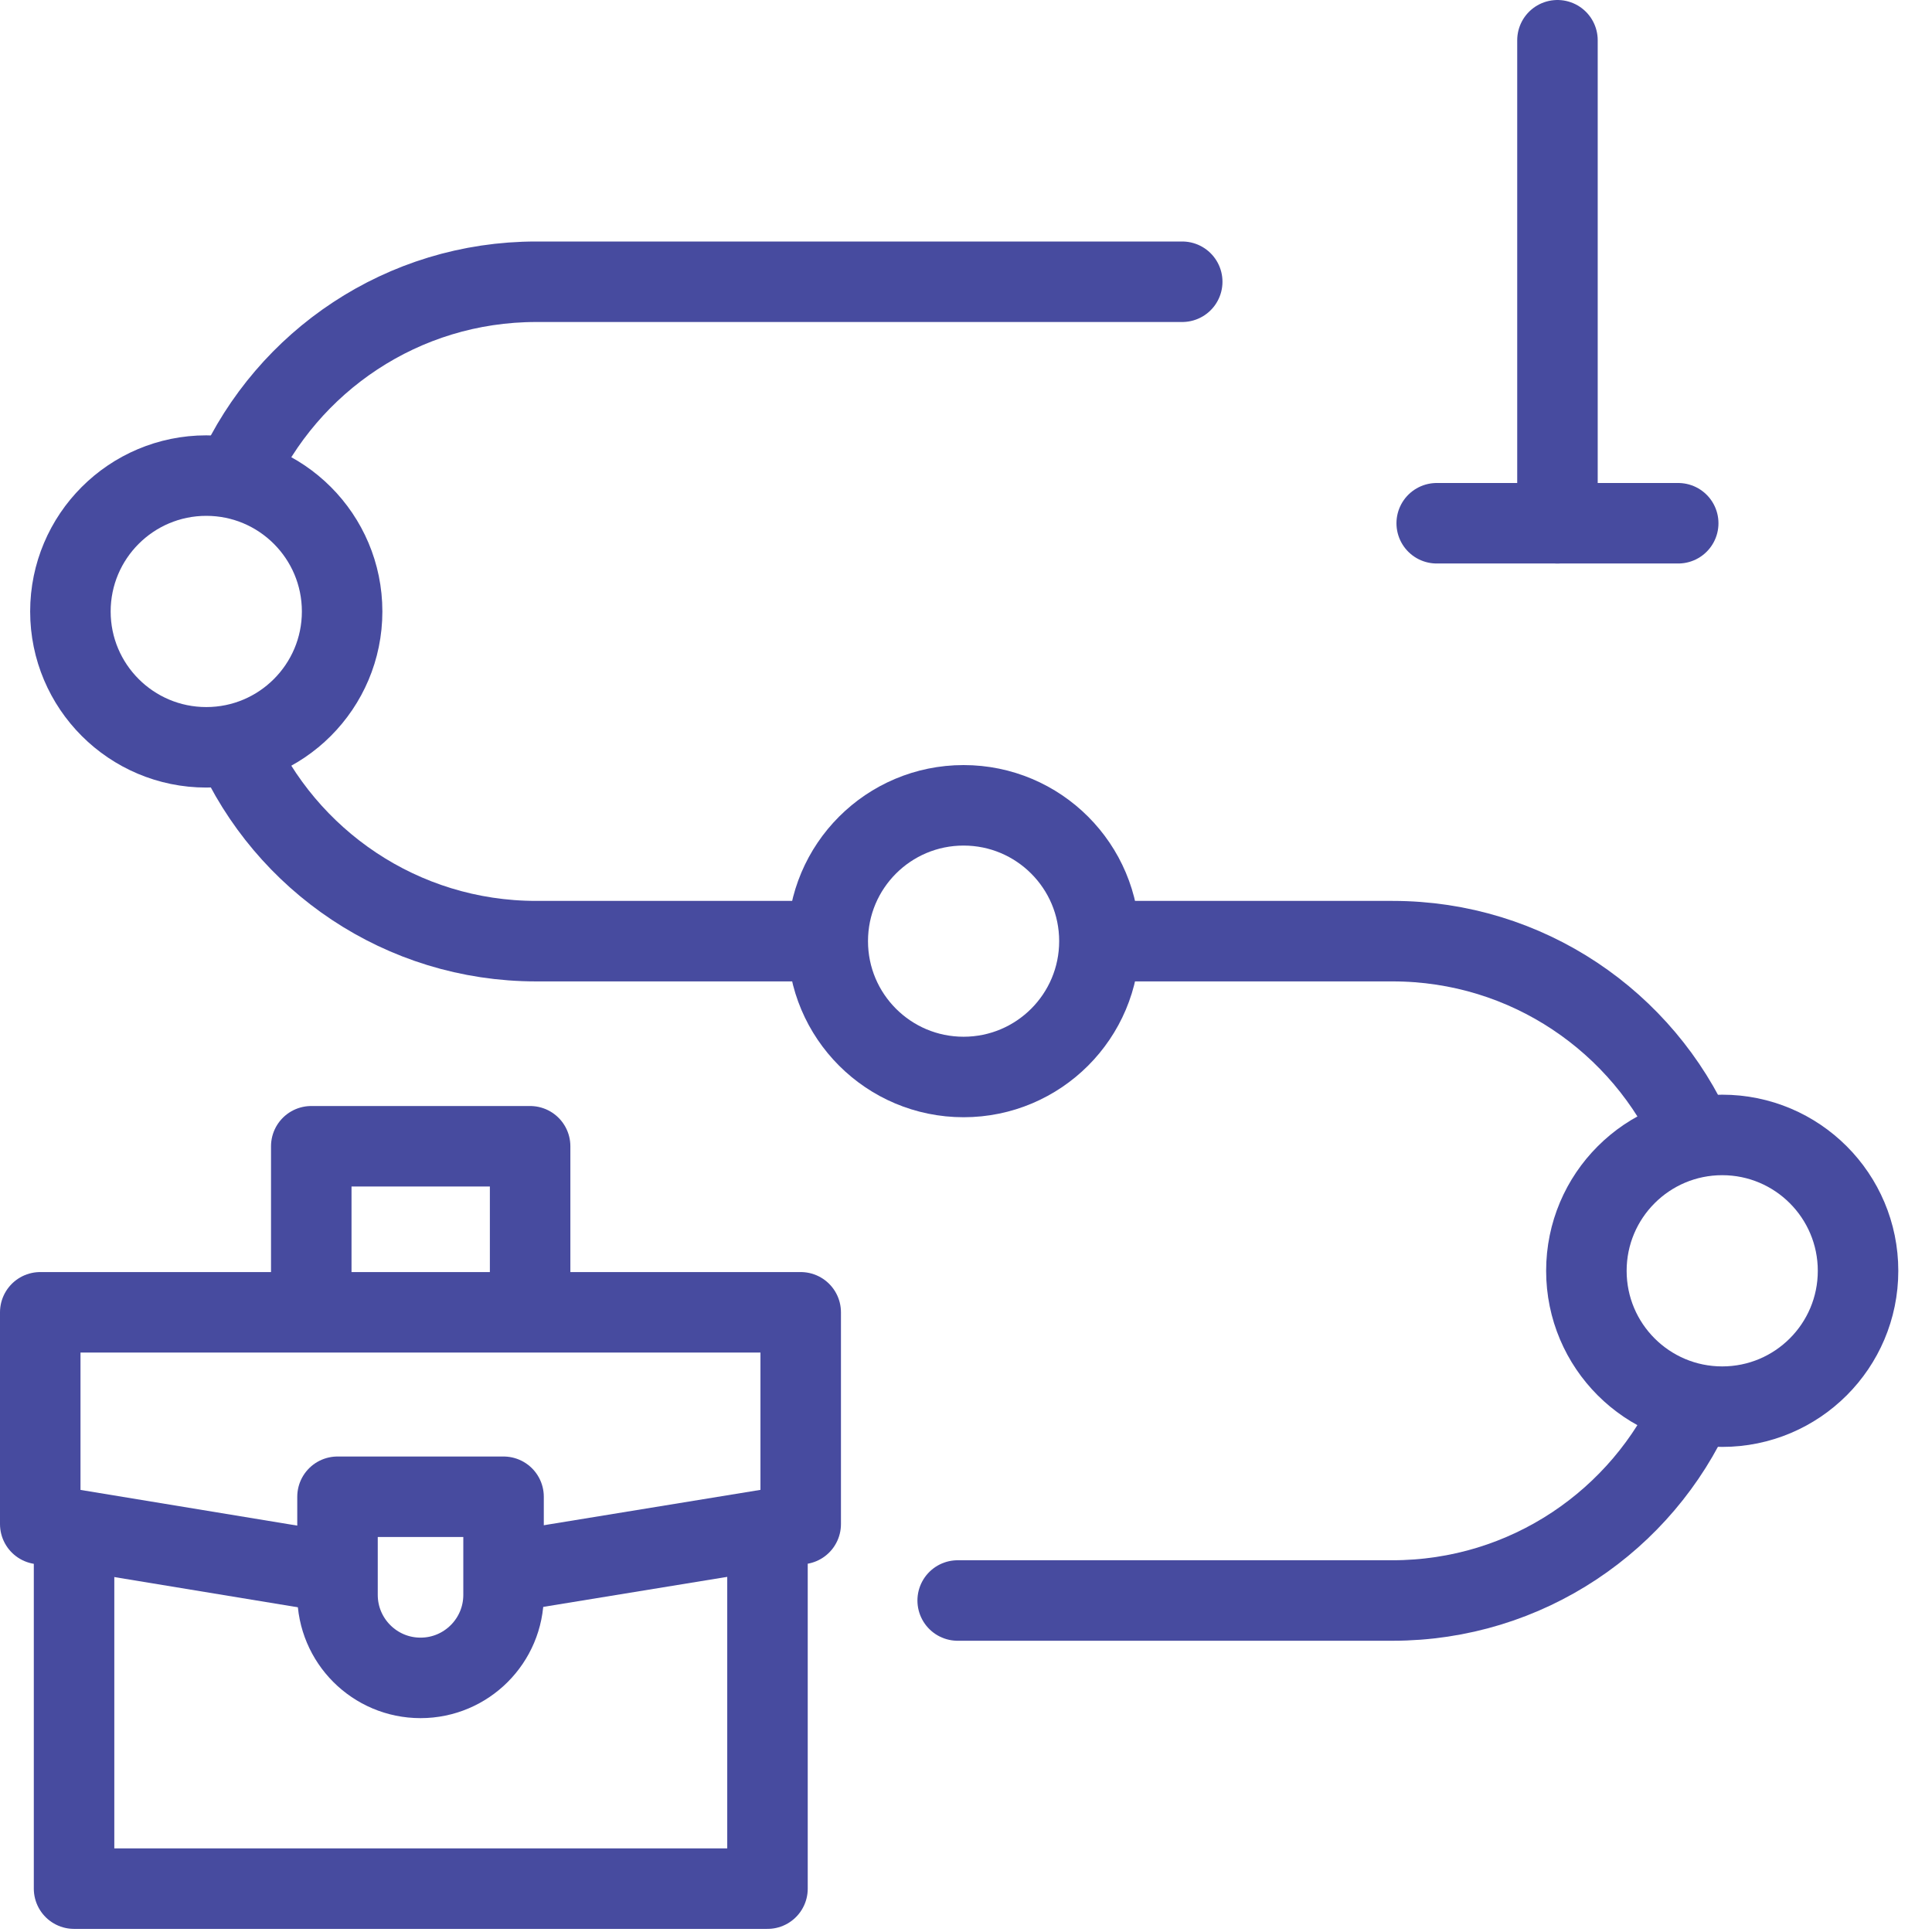
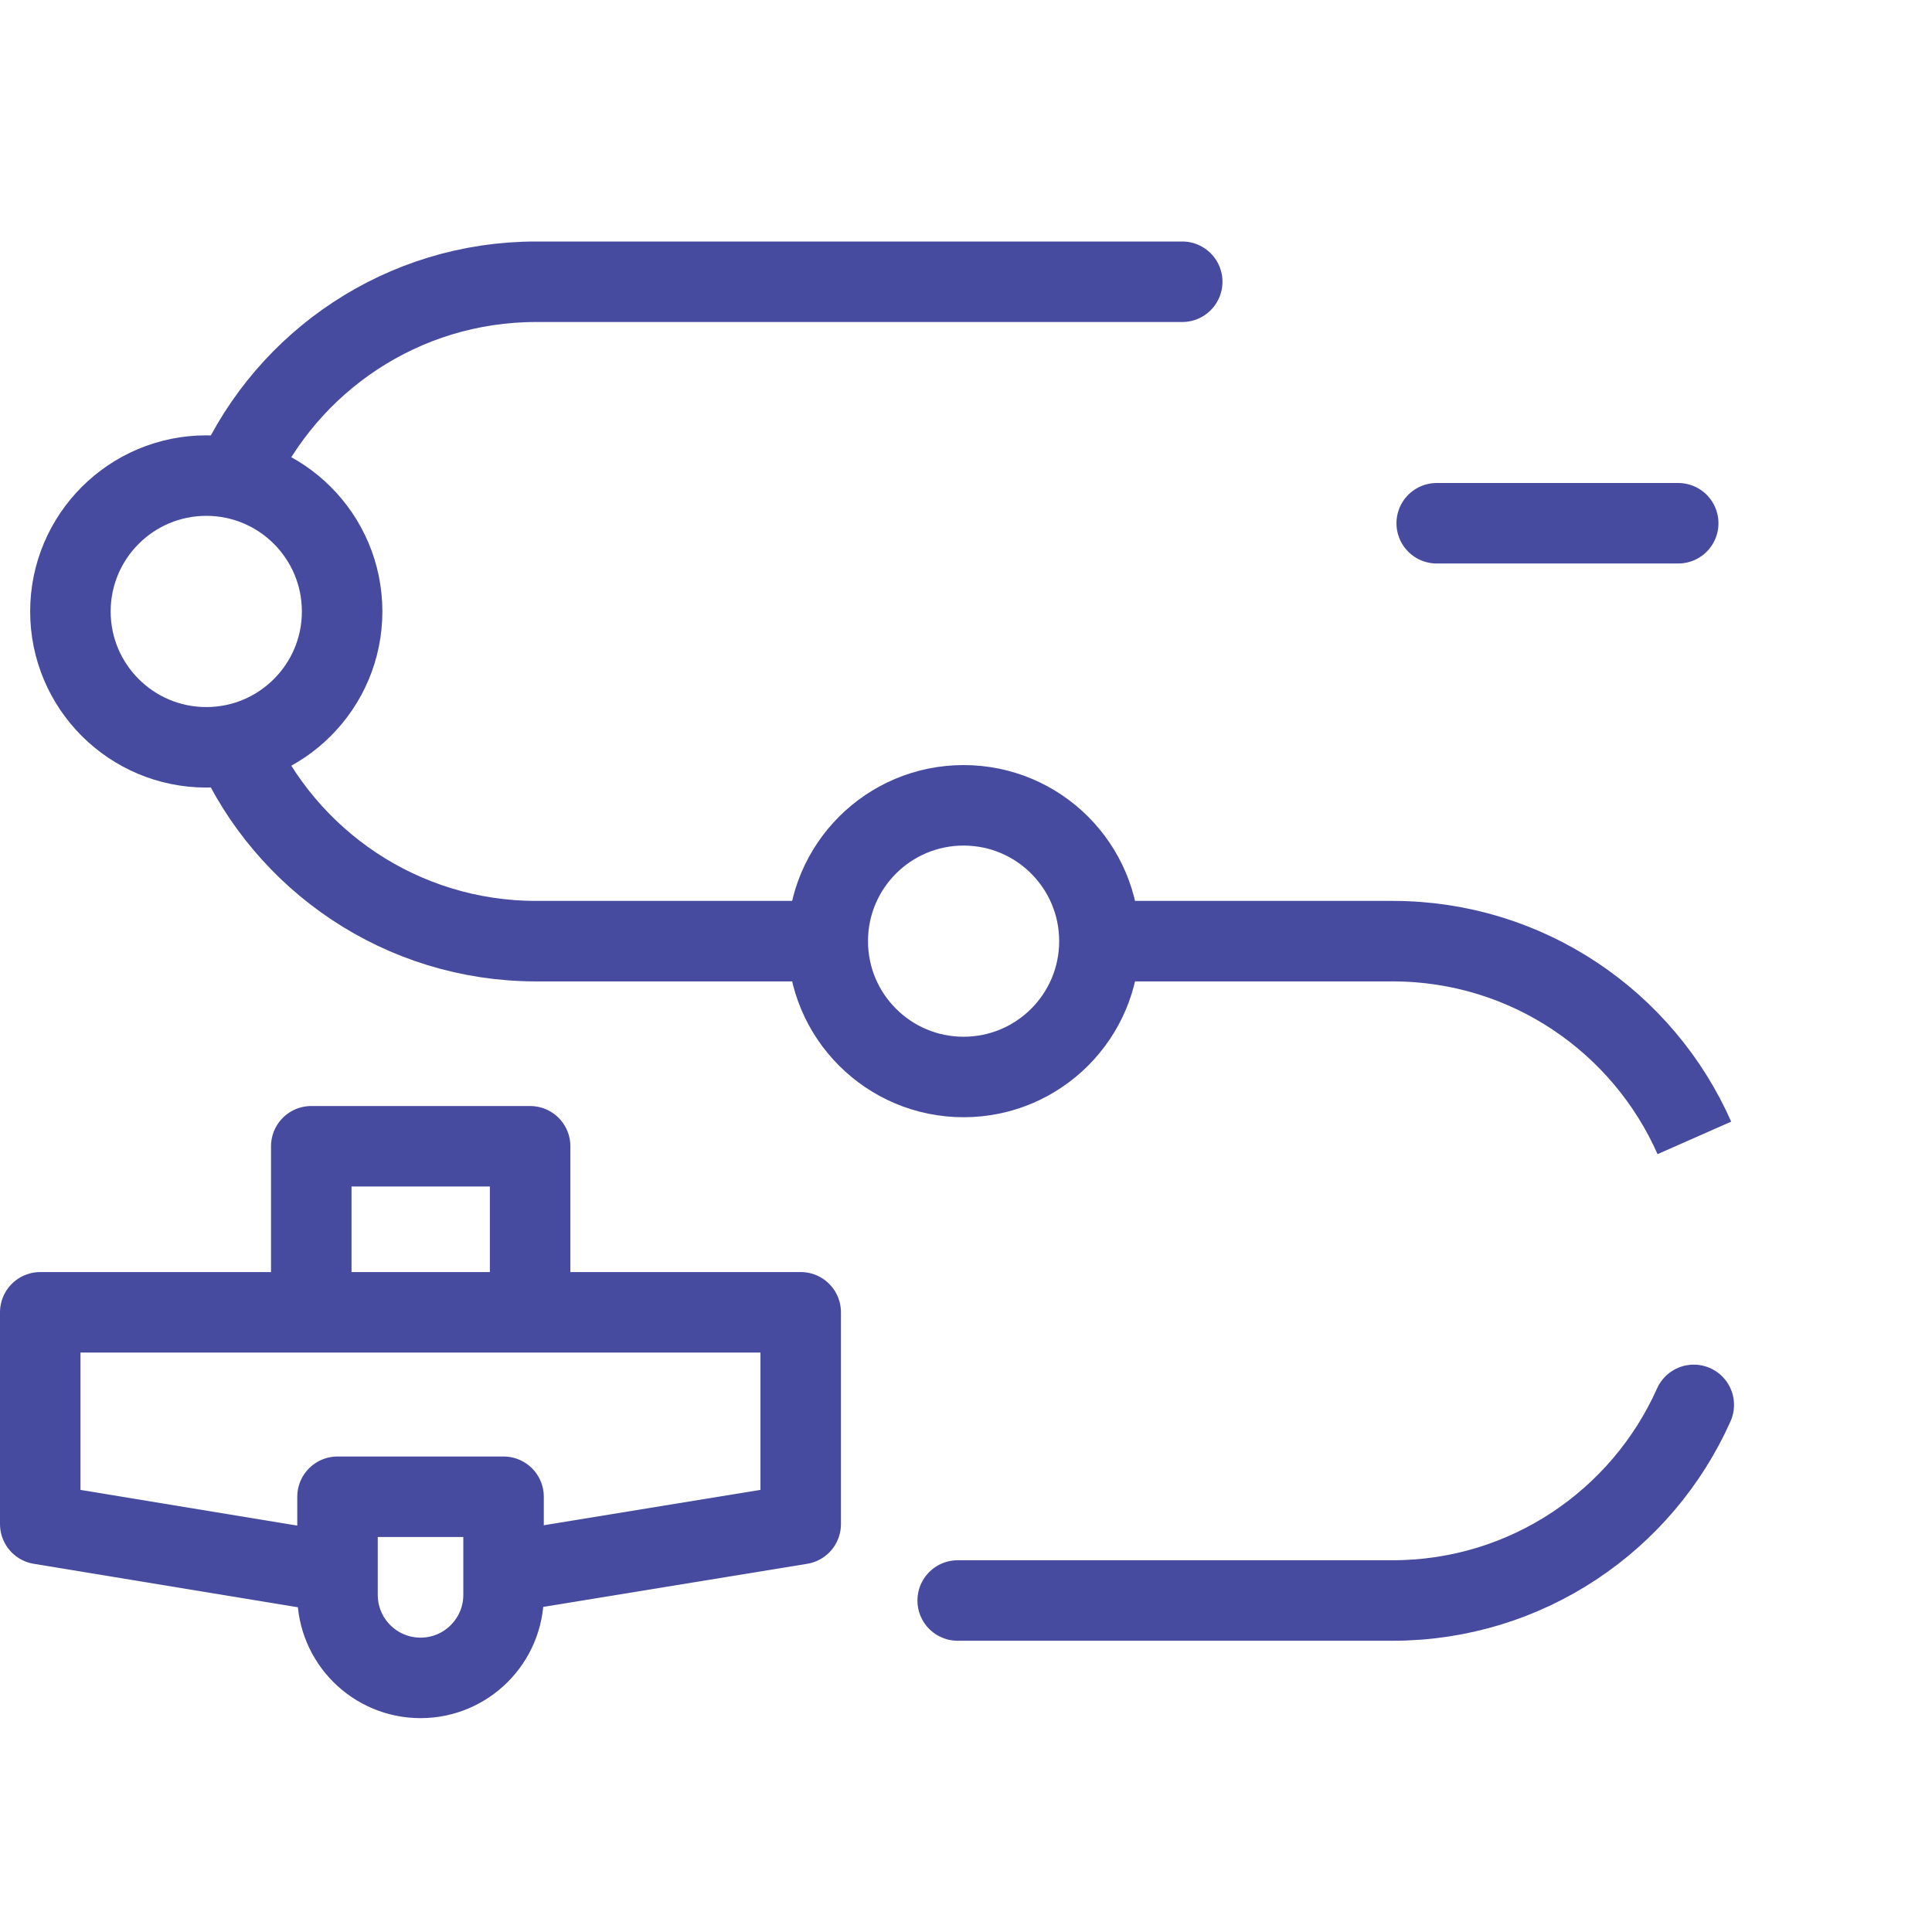
<svg xmlns="http://www.w3.org/2000/svg" width="36" height="36" viewBox="0 0 36 36" fill="none">
  <path d="M5.8 24.453V21.359H9.878V24.453" stroke="#474B9F" stroke-width="1.5" stroke-miterlimit="10" stroke-linejoin="round" />
  <path d="M9.382 29.303L14.92 28.399V24.453H0.75V28.399L6.288 29.311" stroke="#474B9F" stroke-width="1.5" stroke-miterlimit="10" stroke-linejoin="round" />
  <path d="M7.836 31.265C6.982 31.265 6.289 30.572 6.289 29.718V27.89H9.383V29.718C9.383 30.572 8.69 31.265 7.836 31.265Z" stroke="#474B9F" stroke-width="1.5" stroke-miterlimit="10" stroke-linejoin="round" />
-   <path d="M1.38 28.58V35.192H14.301V28.58" stroke="#474B9F" stroke-width="1.5" stroke-miterlimit="10" stroke-linejoin="round" />
  <path d="M17.845 29.823H25.947C28.45 29.823 30.604 28.326 31.561 26.178" stroke="#474B9F" stroke-width="1.5" stroke-miterlimit="10" stroke-linecap="round" stroke-linejoin="round" />
  <path d="M31.572 21.203C30.619 19.044 28.46 17.537 25.949 17.537H20.486" stroke="#474B9F" stroke-width="1.5" stroke-miterlimit="10" stroke-linejoin="round" />
  <path d="M22.029 5.25H9.992C7.502 5.25 5.358 6.732 4.394 8.862" stroke="#474B9F" stroke-width="1.5" stroke-miterlimit="10" stroke-linecap="round" stroke-linejoin="round" />
  <path d="M4.369 13.871C5.322 16.03 7.481 17.537 9.992 17.537H15.424" stroke="#474B9F" stroke-width="1.5" stroke-miterlimit="10" stroke-linejoin="round" />
-   <path d="M29.021 9.75V0.75" stroke="#474B9F" stroke-width="1.5" stroke-miterlimit="10" stroke-linecap="round" stroke-linejoin="round" />
  <path d="M26.771 9.75H31.271" stroke="#474B9F" stroke-width="1.5" stroke-miterlimit="10" stroke-linecap="round" stroke-linejoin="round" />
-   <path d="M32.091 26.211C33.489 26.211 34.622 25.078 34.622 23.68C34.622 22.282 33.489 21.148 32.091 21.148C30.693 21.148 29.56 22.282 29.56 23.68C29.56 25.078 30.693 26.211 32.091 26.211Z" stroke="#474B9F" stroke-width="1.5" stroke-miterlimit="10" stroke-linecap="round" stroke-linejoin="round" />
  <path d="M3.844 13.925C5.242 13.925 6.375 12.791 6.375 11.394C6.375 9.996 5.242 8.862 3.844 8.862C2.446 8.862 1.312 9.996 1.312 11.394C1.312 12.791 2.446 13.925 3.844 13.925Z" stroke="#474B9F" stroke-width="1.5" stroke-miterlimit="10" stroke-linecap="round" stroke-linejoin="round" />
  <path d="M17.955 20.068C19.353 20.068 20.486 18.935 20.486 17.537C20.486 16.139 19.353 15.006 17.955 15.006C16.557 15.006 15.424 16.139 15.424 17.537C15.424 18.935 16.557 20.068 17.955 20.068Z" stroke="#474B9F" stroke-width="1.5" stroke-miterlimit="10" stroke-linecap="round" stroke-linejoin="round" />
</svg>